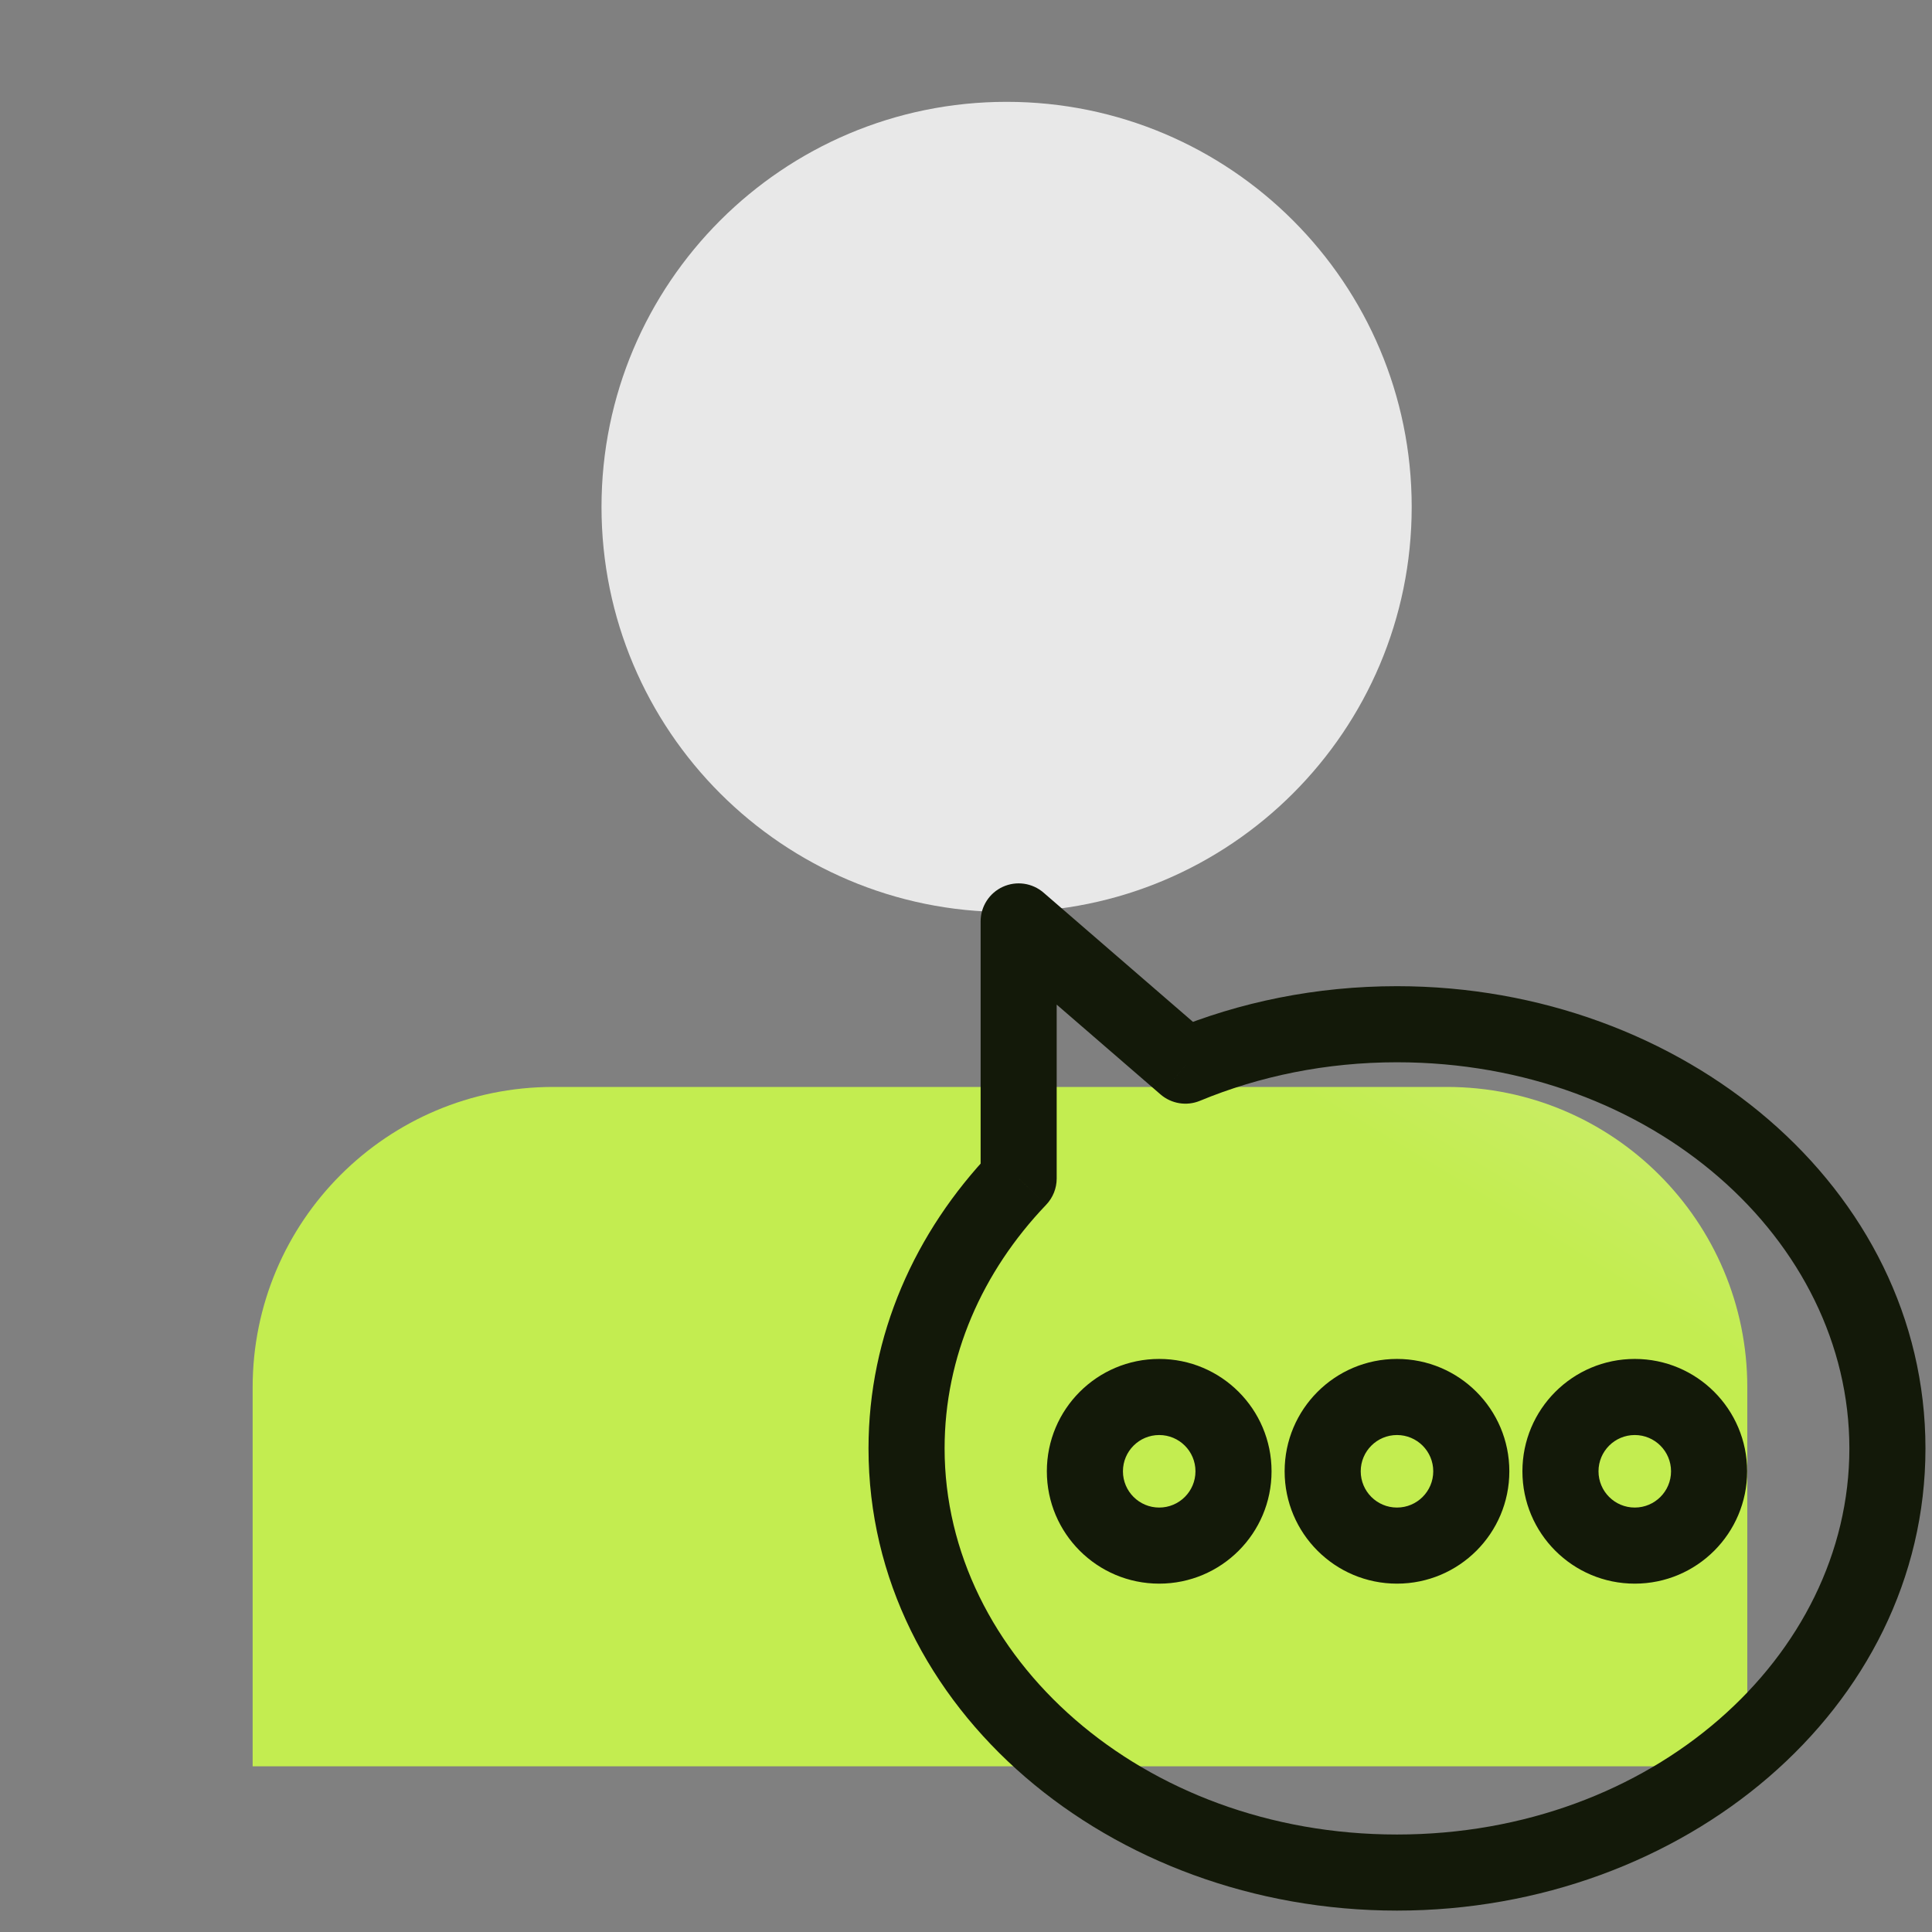
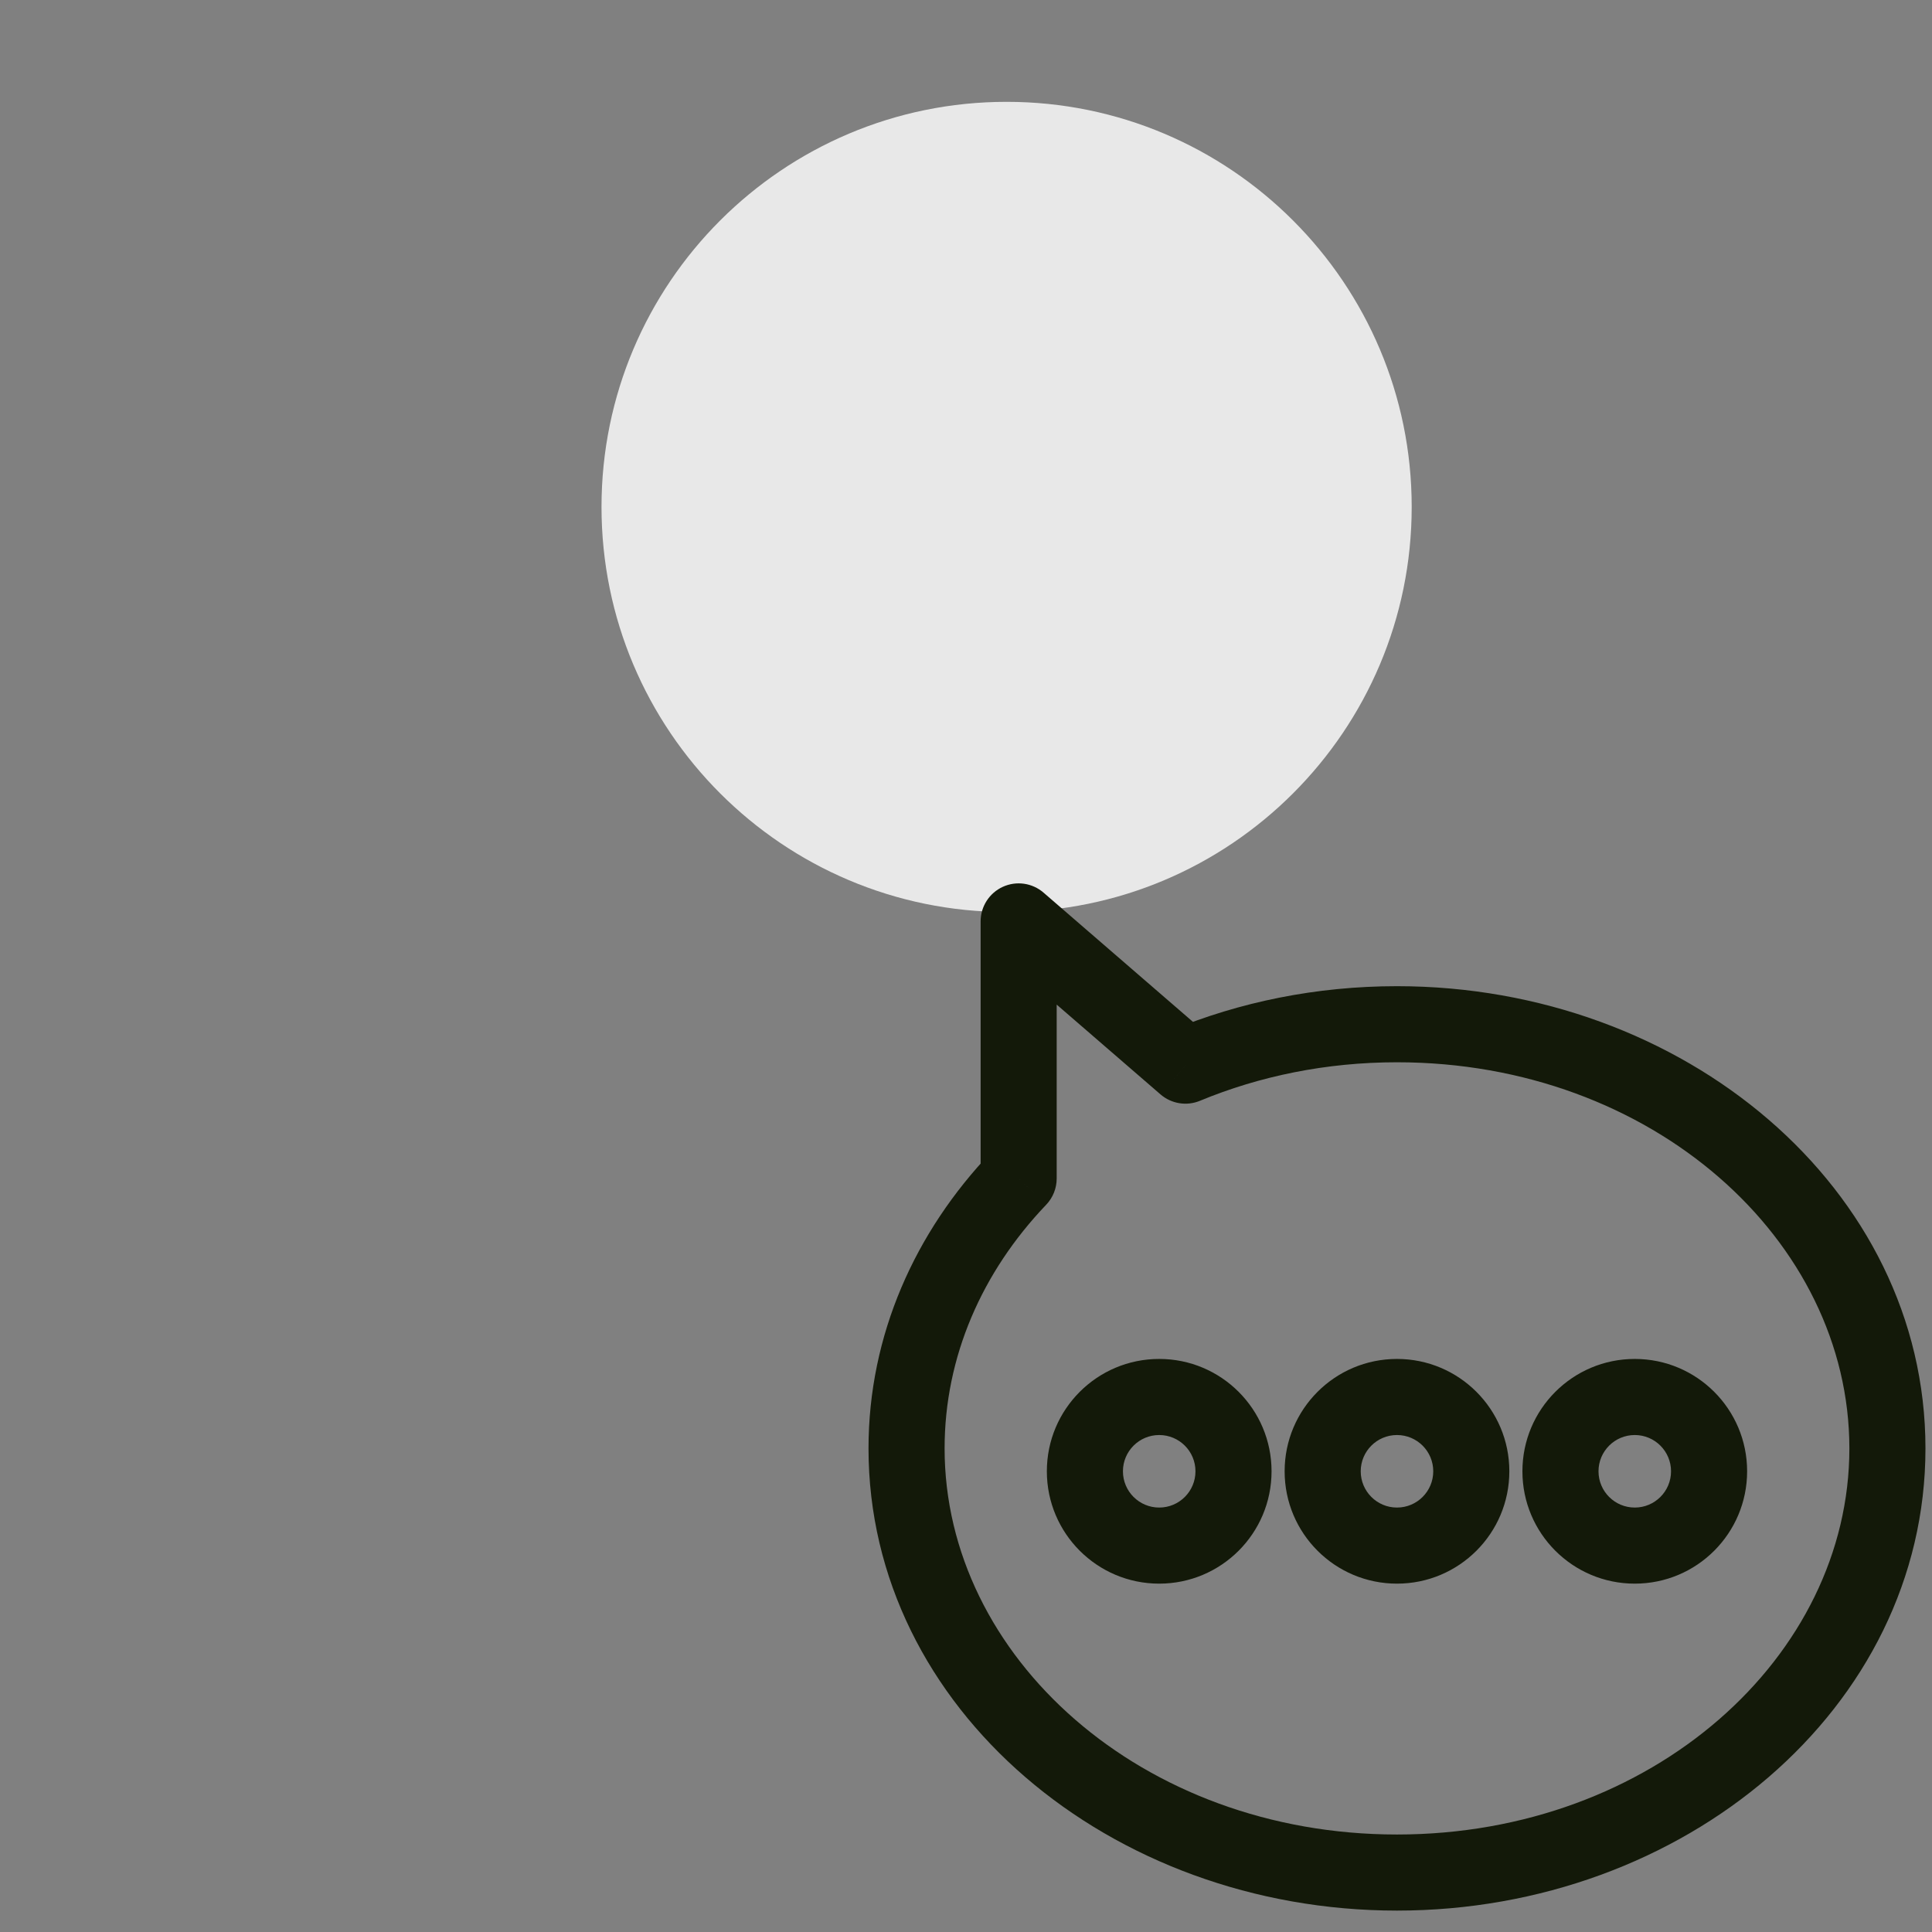
<svg xmlns="http://www.w3.org/2000/svg" width="65" height="65" viewBox="0 0 65 65" fill="none">
  <rect x="0" y="0" width="65" height="65" fill="#808080" stroke="none" />
-   <path d="M8.5 46.674C8.5 41.093 13.024 36.569 18.605 36.569H48.681C54.261 36.569 58.786 41.093 58.786 46.674V59.426H8.5V46.674Z" fill="url(#paint0_linear_2117_13454)" />
  <path d="M47.495 17.055C47.495 24.582 41.393 30.684 33.866 30.684C26.339 30.684 20.237 24.582 20.237 17.055C20.237 9.528 26.339 3.426 33.866 3.426C41.393 3.426 47.495 9.528 47.495 17.055Z" fill="#E8E8E8" />
  <path d="M34.272 39.649L35.197 40.533C35.425 40.294 35.551 39.978 35.551 39.649H34.272ZM34.272 31L35.109 30.032C34.73 29.704 34.195 29.628 33.739 29.836C33.284 30.044 32.992 30.499 32.992 31H34.272ZM39.882 35.852L39.044 36.82C39.411 37.137 39.924 37.22 40.371 37.035L39.882 35.852ZM64.78 48.73C64.78 39.973 56.639 33.179 47 33.179V35.739C55.587 35.739 62.22 41.724 62.22 48.73H64.78ZM29.22 48.73C29.22 57.486 37.361 64.28 47 64.28V61.72C38.413 61.72 31.78 55.736 31.78 48.73H29.22ZM47 64.28C56.639 64.28 64.78 57.486 64.78 48.73H62.22C62.22 55.736 55.587 61.72 47 61.72V64.28ZM33.346 38.765C30.788 41.444 29.22 44.916 29.22 48.73H31.78C31.78 45.644 33.043 42.788 35.197 40.533L33.346 38.765ZM35.551 39.649V31H32.992V39.649H35.551ZM47 33.179C44.283 33.179 41.703 33.712 39.392 34.669L40.371 37.035C42.371 36.206 44.618 35.739 47 35.739V33.179ZM33.434 31.968L39.044 36.82L40.719 34.884L35.109 30.032L33.434 31.968ZM48.22 49.5C48.22 50.174 47.674 50.72 47 50.72V53.28C49.088 53.28 50.78 51.588 50.78 49.5H48.22ZM47 50.72C46.326 50.72 45.78 50.174 45.78 49.5H43.22C43.22 51.588 44.912 53.28 47 53.28V50.72ZM45.78 49.5C45.78 48.826 46.326 48.28 47 48.28V45.72C44.912 45.72 43.22 47.412 43.22 49.5H45.78ZM47 48.28C47.674 48.28 48.22 48.826 48.22 49.5H50.78C50.78 47.412 49.088 45.72 47 45.72V48.28ZM56.22 49.5C56.22 50.174 55.674 50.72 55 50.72V53.28C57.088 53.28 58.78 51.588 58.78 49.5H56.22ZM55 50.72C54.326 50.72 53.78 50.174 53.78 49.5H51.22C51.22 51.588 52.912 53.28 55 53.28V50.72ZM53.78 49.5C53.78 48.826 54.326 48.28 55 48.28V45.72C52.912 45.72 51.22 47.412 51.22 49.5H53.78ZM55 48.28C55.674 48.28 56.22 48.826 56.22 49.5H58.78C58.78 47.412 57.088 45.72 55 45.72V48.28ZM40.22 49.5C40.22 50.174 39.674 50.72 39 50.72V53.28C41.088 53.28 42.78 51.588 42.78 49.5H40.22ZM39 50.72C38.326 50.72 37.78 50.174 37.78 49.5H35.22C35.22 51.588 36.912 53.28 39 53.28V50.72ZM37.78 49.5C37.78 48.826 38.326 48.28 39 48.28V45.72C36.912 45.72 35.22 47.412 35.22 49.5H37.78ZM39 48.28C39.674 48.28 40.22 48.826 40.22 49.5H42.78C42.78 47.412 41.088 45.72 39 45.72V48.28Z" fill="#131909" />
  <defs>
    <linearGradient id="paint0_linear_2117_13454" x1="57.643" y1="3.426" x2="22.024" y2="62.421" gradientUnits="userSpaceOnUse">
      <stop stop-color="#F1F1F1" />
      <stop offset="0.52" stop-color="#C3ED50" />
    </linearGradient>
  </defs>
</svg>